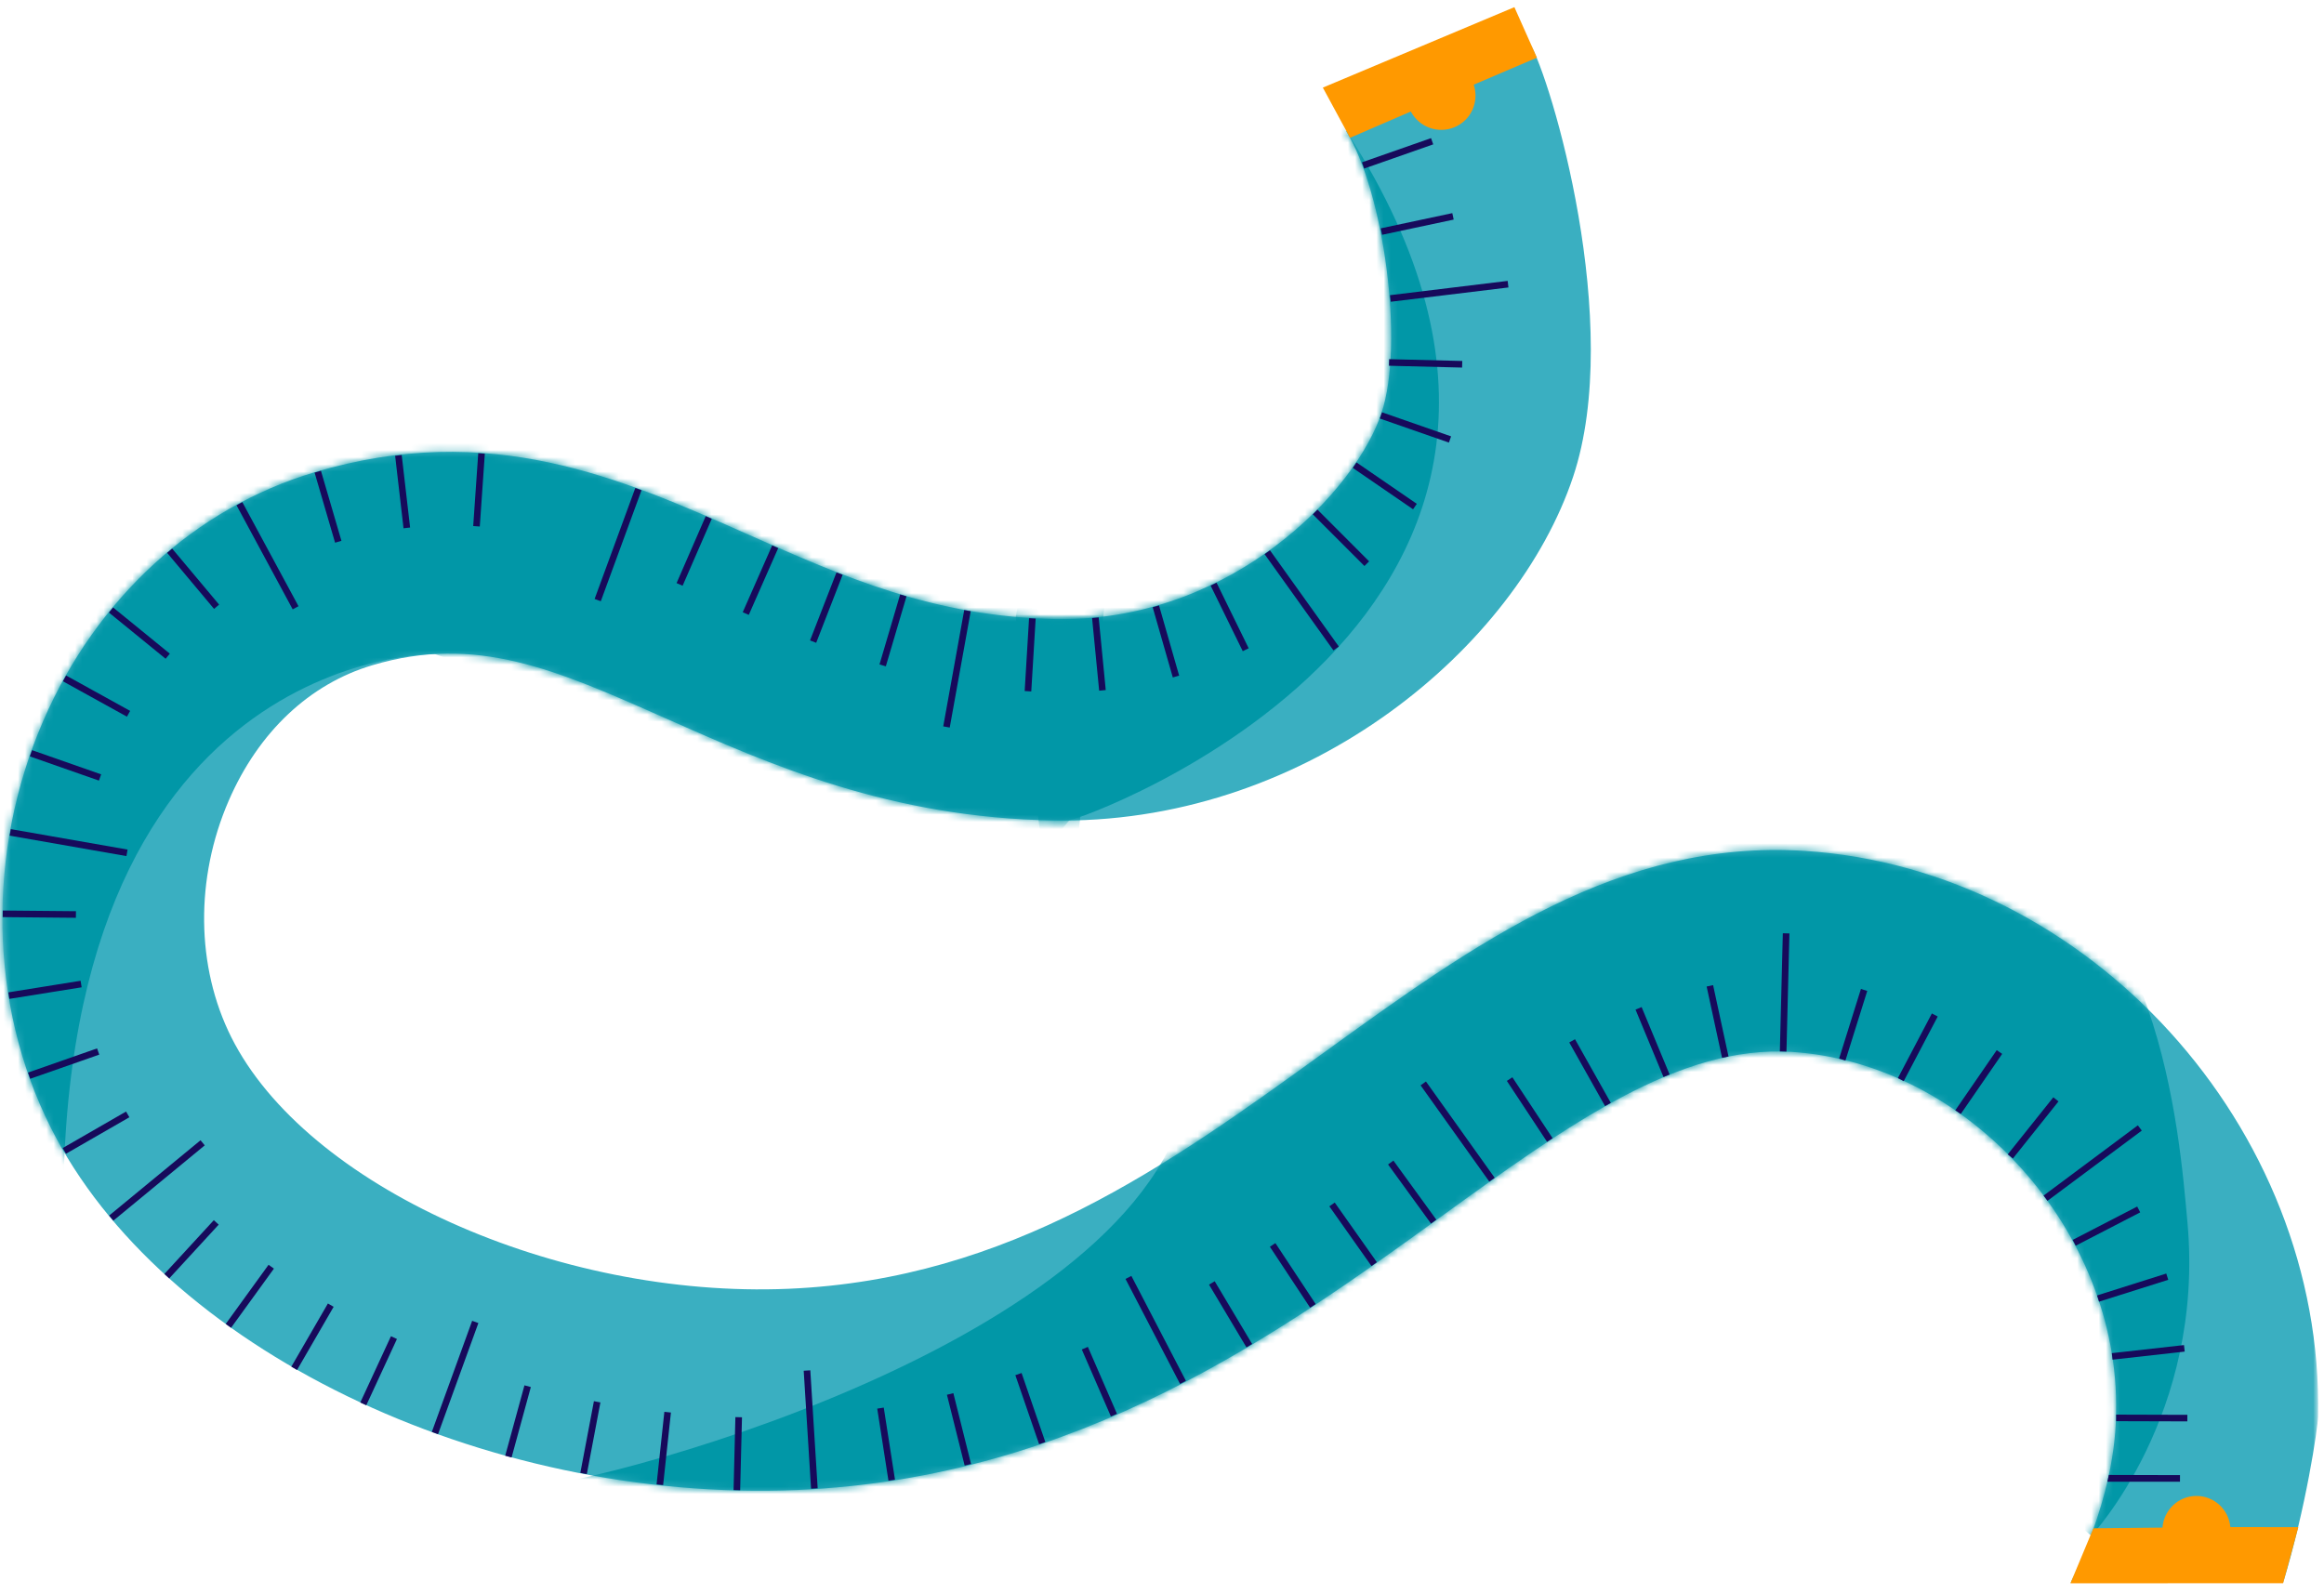
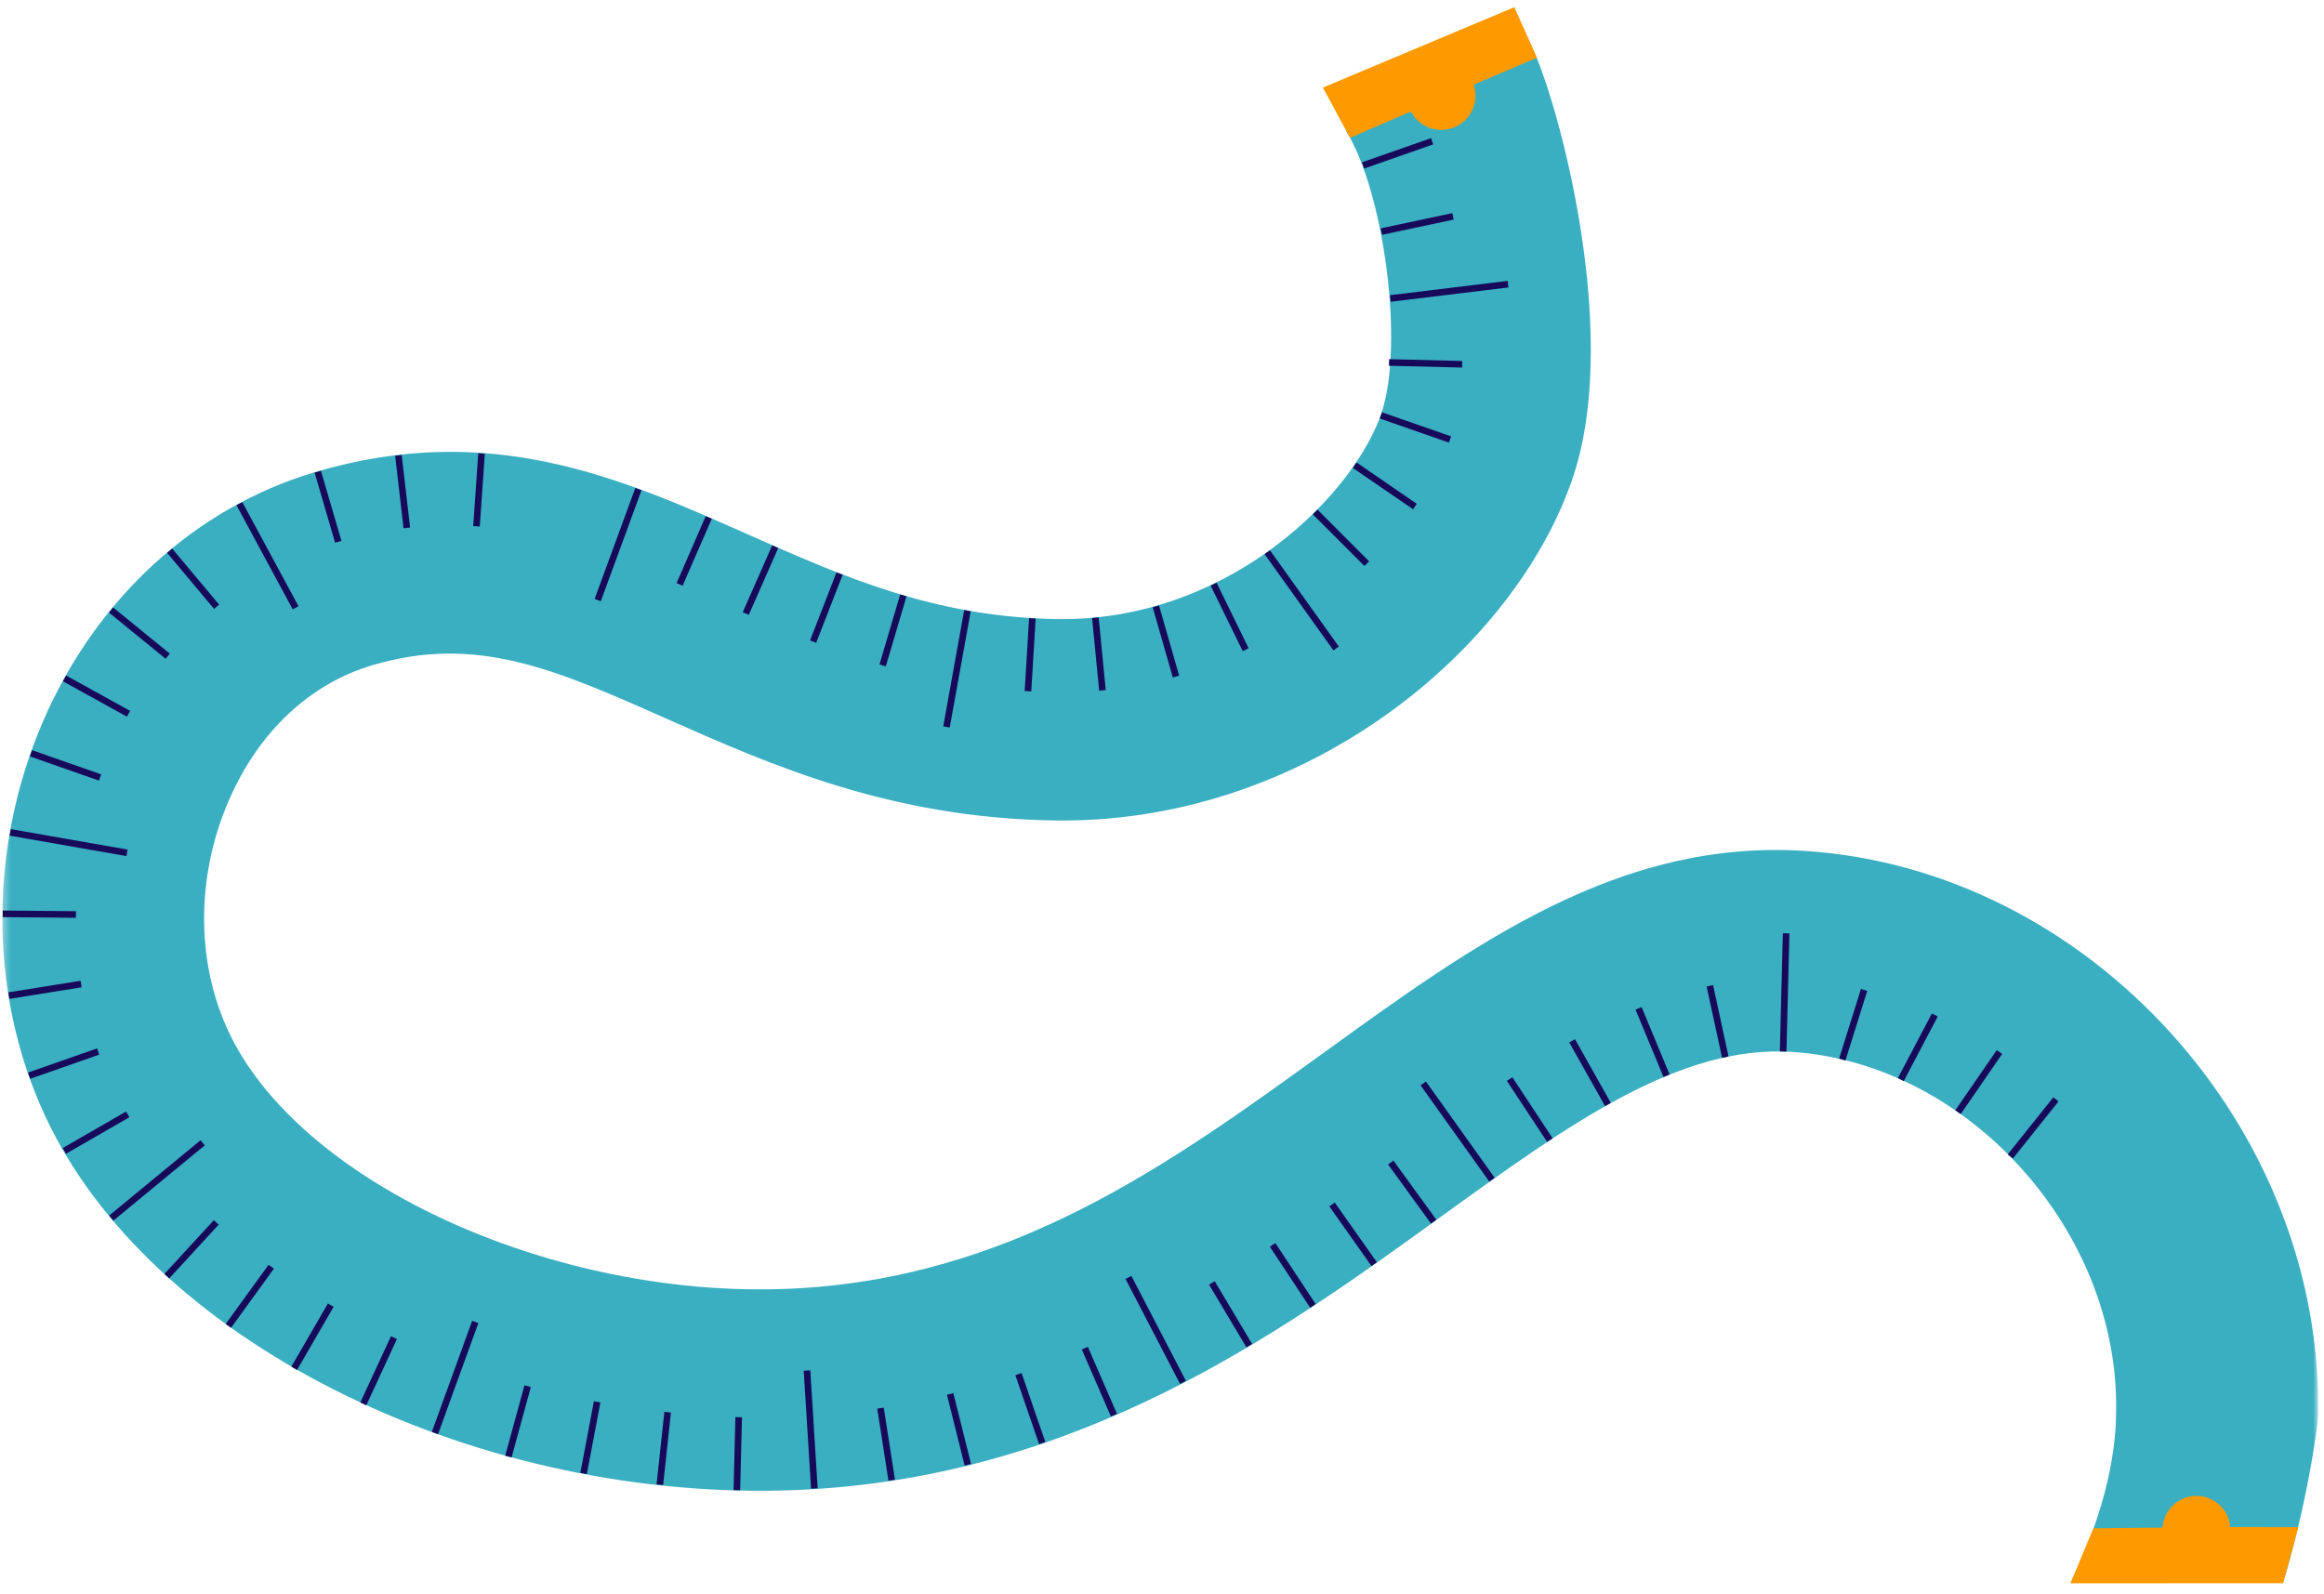
<svg xmlns="http://www.w3.org/2000/svg" xmlns:xlink="http://www.w3.org/1999/xlink" viewBox="0 0 325 223">
  <defs>
-     <path id="e" d="M205.129 6.521s.012 3.082-2.462 4.151c-2.476 1.07-4.749-1.422-4.749-1.422l-9.656 3.657c5.217 8.378 8.18 29.695 4.923 39.441-1.637 4.902-6.495 12.43-15.216 18.863-6.305 4.649-16.672 10.115-30.128 9.93-17.174-.274-29.885-5.914-43.344-11.889-17.67-7.842-35.946-15.949-60.501-8.65-16.674 4.959-30.497 17.612-37.923 34.714-8.001 18.423-7.625 39.697 1.006 56.906 15.44 30.793 60.311 52.559 104.411 50.729 39.493-1.68 67.584-21.995 90.155-38.319 17.777-12.857 33.173-23.925 48.888-22.961 24.709 1.563 45.92 25.132 45.391 50.436-.041 2.005-.022 10.928-6.381 23.834h29.731c3.189-10.399 4.862-21.699 4.895-23.248.008-.424.015-.845.015-1.268v-.498c-.134-39.662-32.654-74.886-71.861-77.366-25.919-1.631-45.997 12.889-67.265 28.271-21.521 15.564-43.776 31.66-74.772 32.976-32.532 1.388-67.52-14.398-77.94-35.181-4.944-9.859-5.075-22.24-.35-33.118 4.163-9.585 11.292-16.302 20.073-18.915 14.546-4.321 25.615.59 40.941 7.392 14.736 6.54 31.438 13.951 54.374 14.32.401.005.794.009 1.193.009 34.667-.002 63.455-24.271 71.409-48.061 7.142-21.369-3.102-55.76-6.06-60.667l-8.797 5.934z" />
-   </defs>
+     </defs>
  <defs>
    <path id="a" d="M.328.587h323.856v215.354H.328z" />
-     <path id="c" d="M205.129 6.521s.012 3.082-2.462 4.151c-2.476 1.07-4.749-1.422-4.749-1.422l-9.656 3.657c5.217 8.378 8.18 29.695 4.923 39.441-1.637 4.902-6.495 12.43-15.216 18.863-6.305 4.649-16.672 10.115-30.128 9.93-17.174-.274-29.885-5.914-43.344-11.889-17.67-7.842-35.946-15.949-60.501-8.65-16.674 4.959-30.497 17.612-37.923 34.714-8.001 18.423-7.625 39.697 1.006 56.906 15.44 30.793 60.311 52.559 104.411 50.729 39.493-1.68 67.584-21.995 90.155-38.319 17.777-12.857 33.173-23.925 48.888-22.961 24.709 1.563 45.92 25.132 45.391 50.436-.041 2.005-.022 10.928-6.381 23.834h29.731c3.189-10.399 4.862-21.699 4.895-23.248.008-.424.015-.845.015-1.268v-.498c-.134-39.662-32.654-74.886-71.861-77.366-25.919-1.631-45.997 12.889-67.265 28.271-21.521 15.564-43.776 31.66-74.772 32.976-32.532 1.388-67.52-14.398-77.94-35.181-4.944-9.859-5.075-22.24-.35-33.118 4.163-9.585 11.292-16.302 20.073-18.915 14.546-4.321 25.615.59 40.941 7.392 14.736 6.54 31.438 13.951 54.374 14.32.401.005.794.009 1.193.009 34.667-.002 63.455-24.271 71.409-48.061 7.142-21.369-3.102-55.76-6.06-60.667" />
    <use xlink:href="#e" />
    <use id="g" xlink:href="#e" />
  </defs>
  <g fill="none" fill-rule="evenodd">
    <g transform="translate(0 5.451)">
      <mask id="b" fill="#fff">
        <use xlink:href="#a" />
      </mask>
      <path fill="#3AAFC1" d="M324.168 192.693c.843-40.376-32.058-76.615-71.845-79.132-25.919-1.631-45.997 12.889-67.265 28.271-21.52 15.564-43.776 31.66-74.772 32.976-32.532 1.388-67.519-14.398-77.94-35.181-4.945-9.859-5.075-22.24-.35-33.119 4.162-9.585 11.292-16.301 20.072-18.914 14.546-4.322 25.616.59 40.942 7.392 14.735 6.54 31.437 13.951 54.374 14.32.4.005.794.009 1.192.009 34.667-.002 63.456-24.271 71.41-48.061 7.142-21.369-3.102-55.76-6.06-60.667L205.13 6.52s.012 3.083-2.463 4.152c-2.476 1.07-4.748-1.421-4.748-1.421l-9.656 3.656c5.217 8.378 8.18 29.695 4.923 39.44-1.637 4.903-6.496 12.431-15.216 18.864-6.305 4.649-16.672 10.115-30.129 9.93-17.174-.274-29.884-5.915-43.343-11.888-17.67-7.843-35.946-15.951-60.502-8.651C27.321 65.56 13.5 78.214 6.072 95.316c-8 18.423-7.625 39.696 1.006 56.906 15.441 30.793 60.312 52.559 104.411 50.729 39.494-1.68 67.585-21.995 90.156-38.319 17.777-12.857 33.173-23.925 48.888-22.961 24.708 1.563 45.92 25.132 45.391 50.436-.04 2.005-.022 10.928-6.38 23.834h29.73c3.19-10.399 4.862-21.698 4.894-23.248" mask="url(#b)" />
    </g>
    <g transform="translate(0 5.451)">
      <mask id="d" fill="#fff">
        <use xlink:href="#c" />
      </mask>
-       <path fill="#0197A7" d="M276.816 107.884L175 113.187l38.926 6.464s-42.604 11.695-48.491 30.765c-10.691 34.633-89.001 53.865-95.643 52.557l56.537 11.99 117.008-45.833 49.13 40.222s15.882-16.87 13.439-43.829c-1.194-13.177-3.88-47.366-29.09-57.639" mask="url(#d)" />
    </g>
    <g transform="translate(0 5.451)">
      <mask id="f" fill="#fff">
        <use xlink:href="#e" />
      </mask>
      <path fill="#0197A7" d="M142.047 80.838S161.76-28.38 188.475 13.193c43.47 67.645-38.034 96.29-38.925 96.074l-3.8 4.565-3.703-32.994z" mask="url(#f)" />
    </g>
    <g transform="translate(0 5.451)">
      <mask id="h" fill="#fff">
        <use xlink:href="#g" />
      </mask>
-       <path fill="#0197A7" d="M156.011 65.648l-6.026 52.73L60.822 86.03S6.95 85.25 8.9 167.944C10.233 224.537-6 113.832-6 113.832L4.07 66.158l30.866-13.507 68.238-7.152 52.837 20.15z" mask="url(#h)" />
    </g>
    <g>
      <path fill="#170A5B" d="M249.827 147.083l-.923-.023.416-16.526.923.024zM240.823 147.962l-2.157-9.979.903-.194 2.157 9.98zM232.634 150.645l-3.913-9.433.852-.353 3.915 9.432zM224.46 154.71l-5.006-8.904.805-.452 5.006 8.904zM216.353 159.712l-5.626-8.527.772-.51 5.626 8.527zM258.074 148.341l-.883-.276 3.052-9.742.882.277zM266.229 151.22l-.817-.43 4.752-9.04.816.43zM274.202 155.819l-.762-.523 5.793-8.415.762.524zM281.495 162.038l-.723-.577 6.375-7.984.723.577zM208.272 165.273l-9.612-13.47.752-.535 9.612 13.469zM200.119 171.14l-6.005-8.268.749-.543 6.002 8.267zM191.794 177.079l-5.892-8.348.754-.533 5.893 8.347zM183.216 182.905l-5.63-8.524.772-.51 5.63 8.524zM174.31 188.452l-5.232-8.772.793-.474 5.232 8.772zM165.025 193.562l-7.628-14.678.82-.425 7.627 14.677zM155.354 198.116l-4.07-9.366.849-.367 4.07 9.366zM145.314 201.997l-3.322-9.654.872-.301 3.322 9.655zM134.902 204.987l-2.477-9.904.897-.224 2.476 9.904zM124.247 207.107l-1.57-10.086.912-.142 1.572 10.086zM113.423 208.22l-1.029-16.498.923-.058 1.03 16.498zM103.508 208.437l-.923-.024.256-10.205.923.023zM92.736 207.716l-.918-.099 1.09-10.149.918.1zM82.065 206.184l-.908-.173 1.899-10.03.908.174zM71.542 203.854l-.892-.243 2.693-9.848.891.242zM61.256 200.6l-.868-.316 5.641-15.545.87.315zM51.224 196.553l-.839-.387 4.287-9.27.839.387zM41.54 191.62l-.8-.464 5.116-8.84.801.464zM32.313 185.717l-.747-.54 5.992-8.277.748.541zM23.666 178.811l-.68-.625 6.917-7.524.68.625zM15.85 170.73l-.586-.714 12.78-10.531.588.714zM9.227 161.374l-.461-.8 8.865-5.106.46.802zM4.223 150.89l-.306-.872 9.659-3.38.305.871zM1.31 139.713l-.146-.913 10.107-1.622.146.913zM10.613 128.37l-10.236-.094.009-.924 10.237.096zM17.683 119.739l-16.33-2.86.158-.911 16.33 2.86zM13.836 109.18l-9.658-3.383.305-.872 9.66 3.382zM17.752 100.24L8.8 95.29l.447-.808 8.953 4.95zM23.163 92.14l-7.927-6.46.584-.716 7.927 6.46zM29.935 85.162l-6.562-7.835.708-.594 6.563 7.835zM40.933 85.23l-7.855-14.558.812-.439 7.855 14.557zM46.86 75.905l-2.864-9.801.886-.26 2.866 9.8zM56.431 73.89l-1.173-10.142.918-.105 1.174 10.14zM67.096 73.642l-.92-.064.704-10.183.921.065zM84.02 84.094l-.868-.317 5.694-15.525.868.318zM95.461 81.927l-.846-.368 4.075-9.363.847.367zM104.713 86.004l-.846-.373 4.117-9.346.846.372zM114.14 89.909l-.86-.334 3.7-9.518.86.334zM123.88 93.197l-.887-.262 2.892-9.792.887.263zM132.816 101.76l-.908-.164 2.933-16.27.91.163zM144.218 96.71l-.923-.056.615-10.189.923.056zM153.713 96.606l-.99-10.16.921-.09.99 10.16zM164.011 94.751l-2.814-9.814.886-.255 2.815 9.814zM173.792 91.079l-4.492-9.173.83-.406 4.491 9.173zM186.476 90.97l-9.628-13.46.753-.538 9.627 13.458zM190.81 79.167l-7.223-7.23.655-.656 7.222 7.233zM197.61 71.233l-8.431-5.79.524-.762 8.43 5.79zM202.625 61.906l-9.664-3.367.304-.873 9.664 3.368zM204.466 51.412l-10.232-.254.024-.923 10.232.253zM194.493 42.206l-.112-.919 16.458-2 .11.919zM193.279 32.843l-.192-.904 10.01-2.128.194.903zM190.77 23.576l-.304-.873 9.659-3.383.304.872z" />
      <path fill="#F90" d="M188.797 19.276l-3.804-7.024L211.78 1l3.151 7.068-8.837 3.774c.784 2.35-.333 4.943-2.656 5.936-2.325.992-4.978.01-6.142-2.178l-8.498 3.675zM321.412 213.603l-2.129 7.837-29.74.011 3.207-7.691 9.664-.099c.186-2.455 2.204-4.407 4.711-4.426 2.507-.021 4.555 1.898 4.78 4.35l9.507.018z" />
-       <path fill="#170A5B" d="M305.889 198.807l-9.955-.029.002-.918 9.956.03zM295.432 190.172l-.102-.91 10.089-1.128.102.911zM304.86 207.242h-10.152l.2-.946 9.955.027zM293.54 182.064l-.276-.874 9.678-3.061.277.875zM290.28 174.233l-.421-.814 9.018-4.663.42.816zM286.333 167.957l-.548-.734 13.182-9.826.55.737z" />
    </g>
  </g>
</svg>